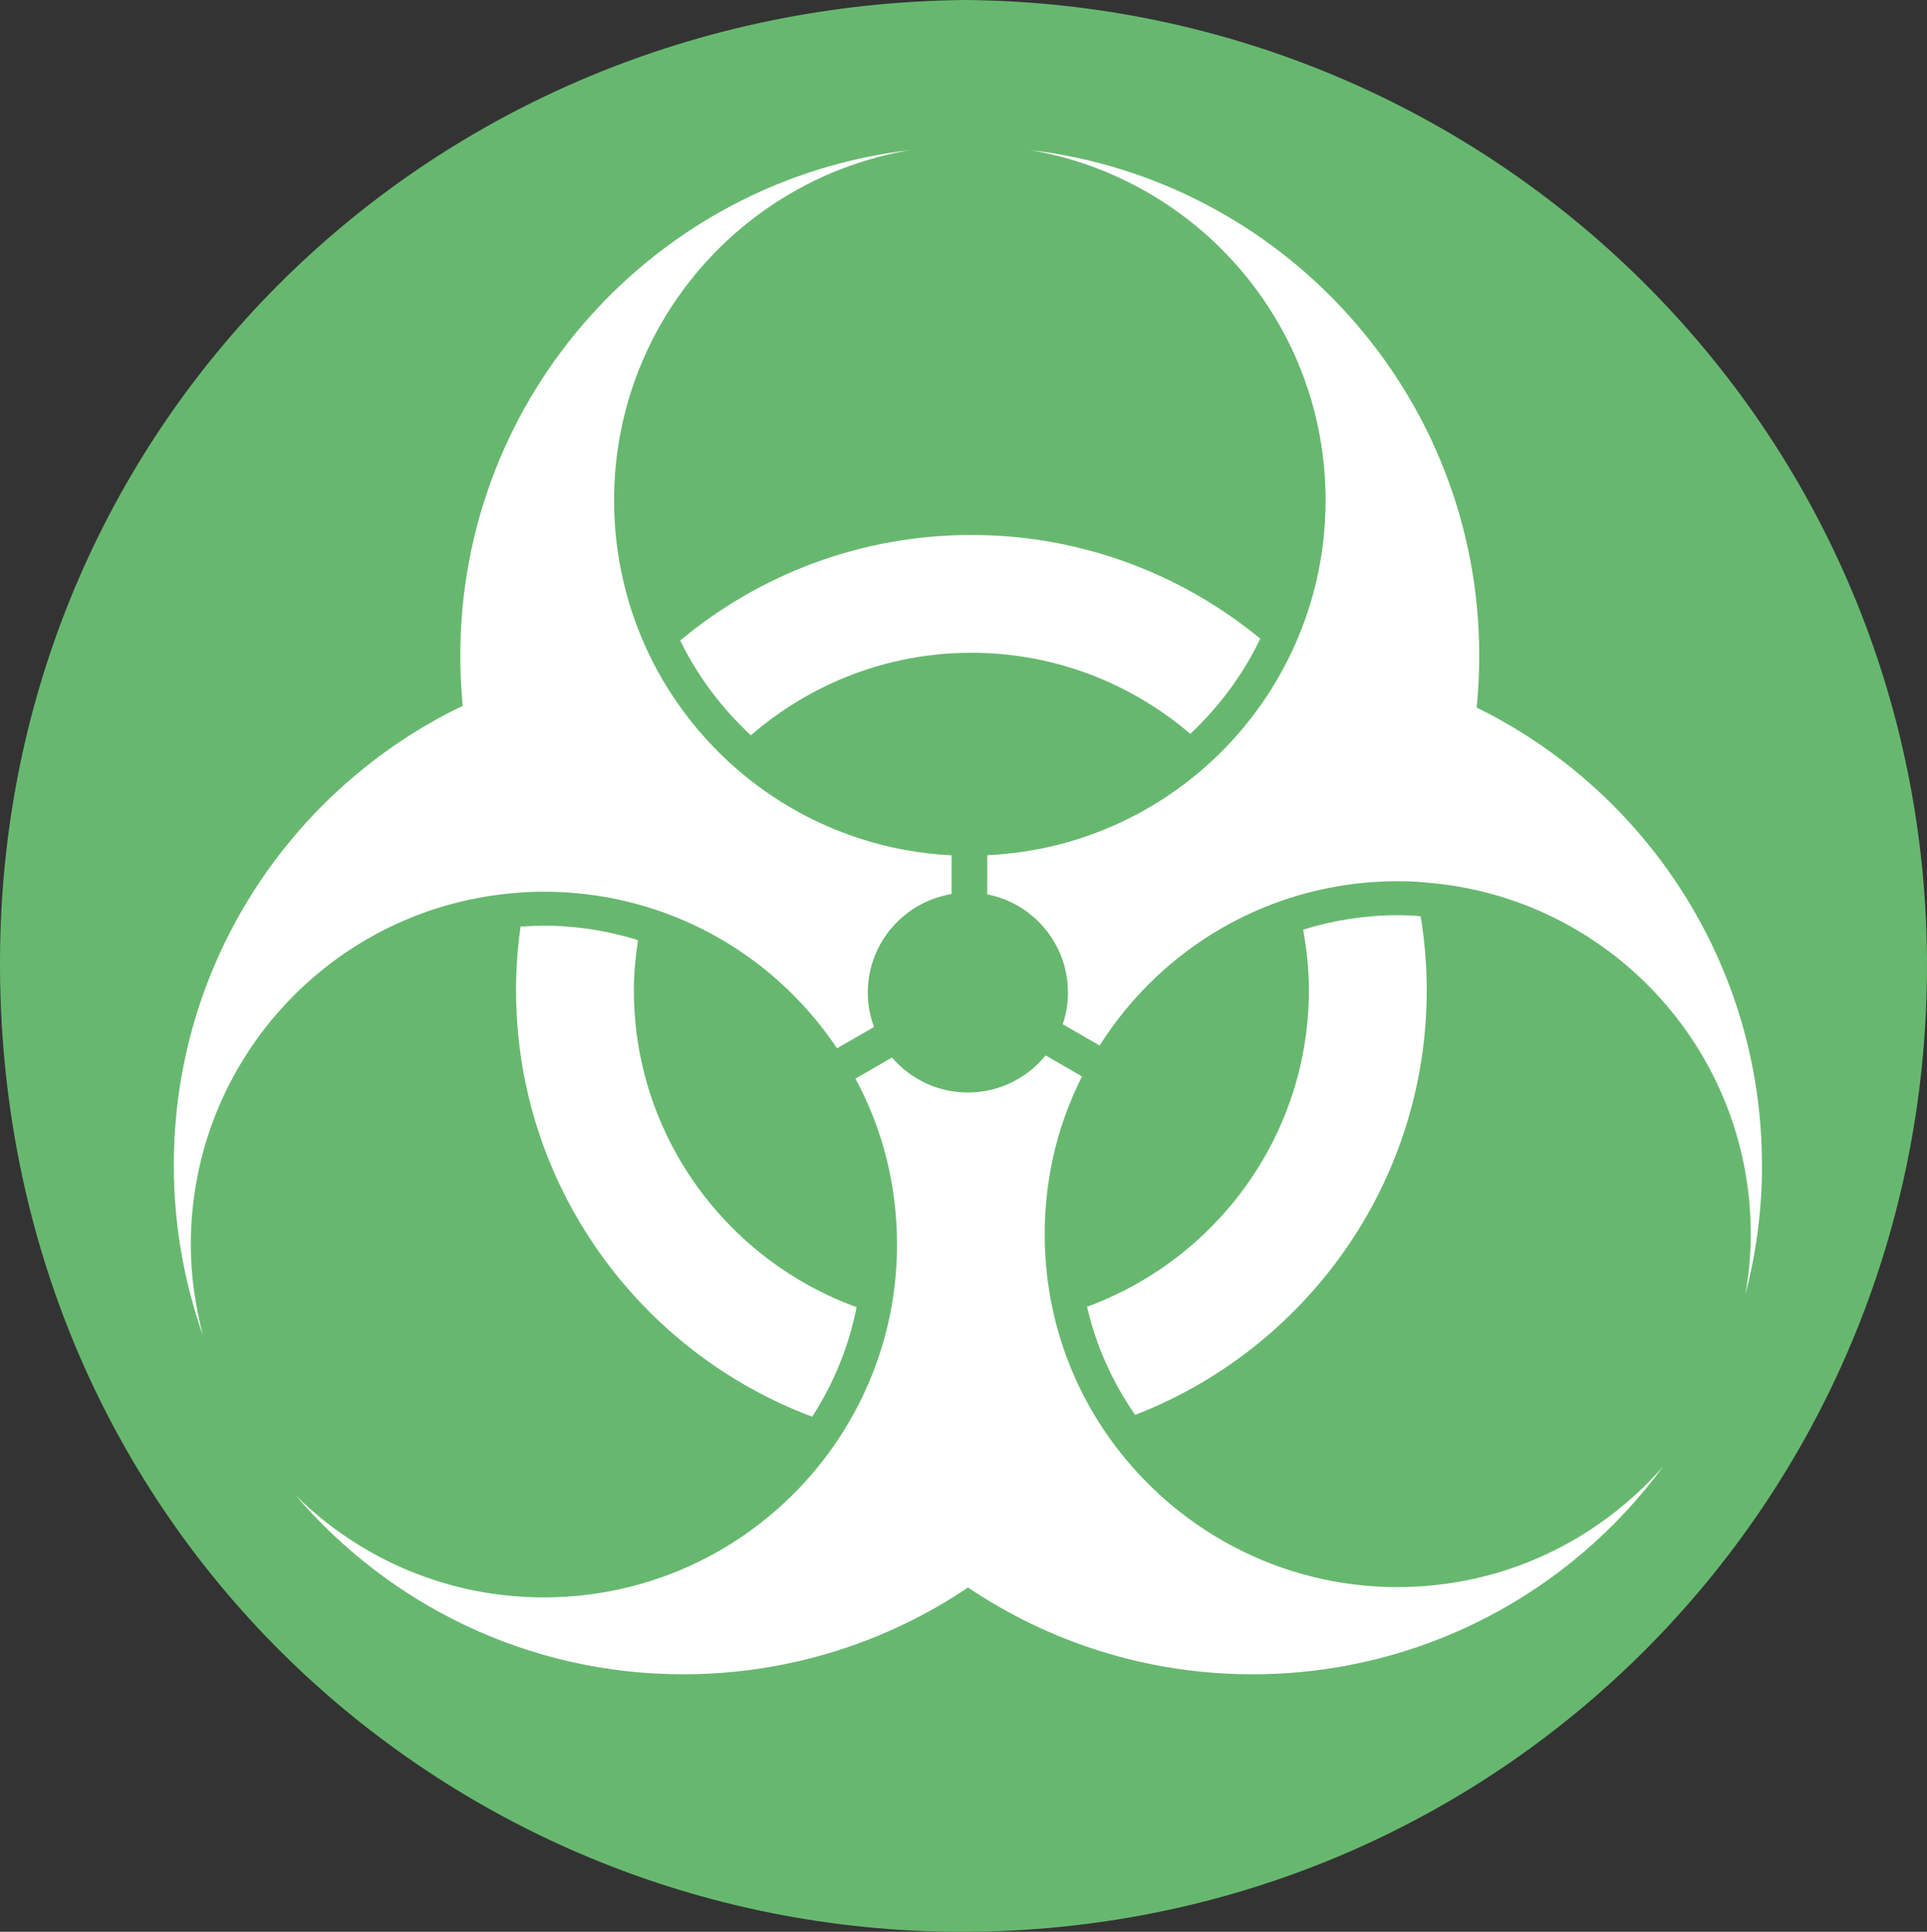
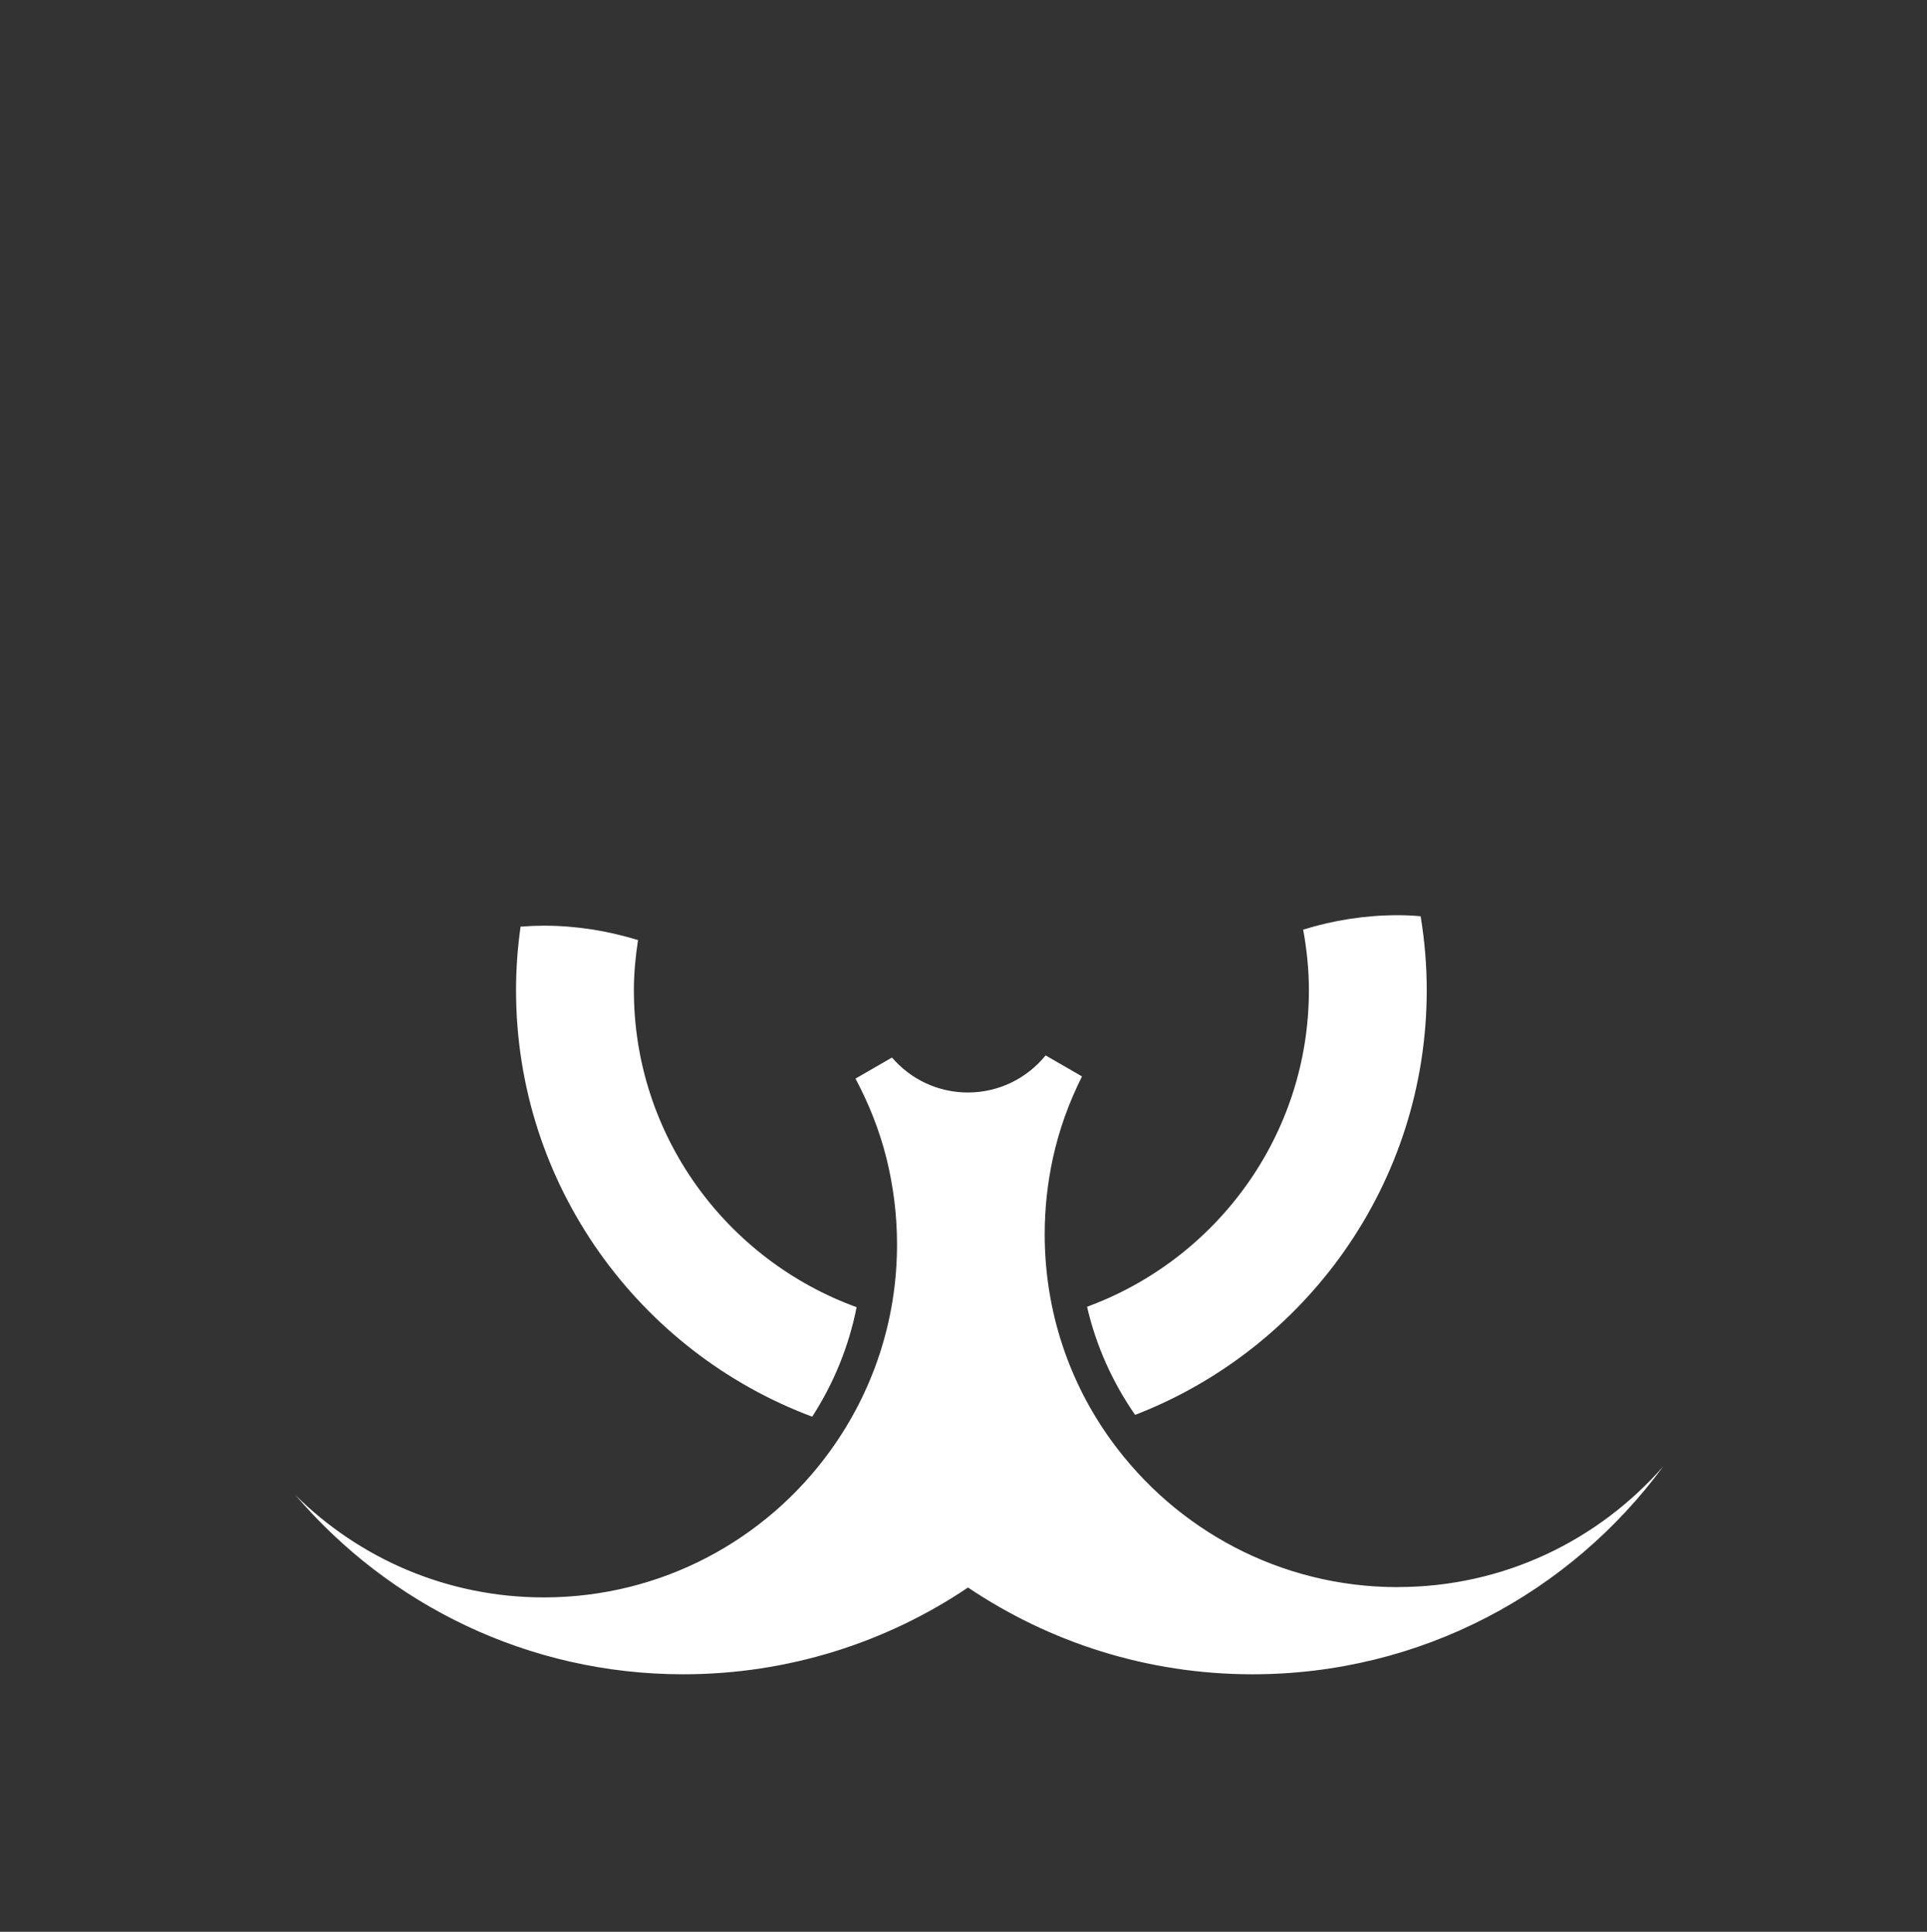
<svg xmlns="http://www.w3.org/2000/svg" xmlns:ns1="http://sodipodi.sourceforge.net/DTD/sodipodi-0.dtd" xmlns:ns2="http://www.inkscape.org/namespaces/inkscape" width="972.013" zoomAndPan="magnify" viewBox="0 0 729.009 730.977" height="974.635" preserveAspectRatio="xMidYMid" version="1.0" id="svg28" ns1:docname="icon_vector.svg" ns2:version="1.3.1 (9b9bdc1480, 2023-11-25, custom)">
  <rect x="0" y="0" width="729.009" height="730.977" fill="#333333" stroke="none" />
  <ns1:namedview id="namedview28" pagecolor="#ffffff" bordercolor="#000000" borderopacity="0.25" ns2:showpageshadow="2" ns2:pageopacity="0.0" ns2:pagecheckerboard="0" ns2:deskcolor="#d1d1d1" ns2:zoom="0.79351852" ns2:cx="485.81097" ns2:cy="487.07118" ns2:window-width="1920" ns2:window-height="1123" ns2:window-x="0" ns2:window-y="0" ns2:window-maximized="1" ns2:current-layer="svg28" />
  <defs id="defs14">
    <clipPath id="ab17b40535">
-       <path d="M 40.492,39.469 H 769.586 V 771 H 40.492 Z m 0,0" clip-rule="nonzero" id="path1" />
-     </clipPath>
+       </clipPath>
    <clipPath id="b9ad4a0213">
      <path d="M 405.273,39.516 C 605.441,40.914 770.145,201.879 769.547,405.988 768.945,607.727 607.527,770.406 404.559,770.492 207.676,770.578 36.91,613.672 40.598,397.273 44,198.848 202.762,41.855 405.273,39.516" clip-rule="nonzero" id="path2" />
    </clipPath>
    <clipPath id="c55b0707e0">
-       <path d="M 106,96 H 401 V 545 H 106 Z m 0,0" clip-rule="nonzero" id="path3" />
-     </clipPath>
+       </clipPath>
    <clipPath id="a7dd2fbc4b">
      <path d="m 236.766,377.301 c 3.145,-0.258 6.316,-0.371 9.516,-0.371 33.918,0 64.949,12.602 88.496,33.547 8.543,7.543 16.031,16.23 22.43,25.715 l 13.977,-8.059 c -1.488,-4.055 -2.344,-8.43 -2.344,-13 0,-18.801 13.715,-34.348 31.688,-37.32 v -14.656 c -11.828,-0.602 -23.316,-2.66 -34.145,-6.172 -35.008,-11.145 -63.781,-36.293 -79.812,-68.867 -8.742,-17.887 -13.715,-37.977 -13.715,-59.266 0,-66.609 48.406,-121.785 111.984,-132.531 C 289,107.523 214.676,188.875 214.676,287.66 c 0,6.371 0.316,12.688 0.914,18.918 -64.691,31.145 -109.297,97.238 -109.297,173.848 0,22.605 3.914,44.348 11.059,64.551 -2.887,-11.059 -4.629,-22.516 -4.629,-34.488 0,-70.551 54.719,-128.332 124.016,-133.16" clip-rule="nonzero" id="path4" />
    </clipPath>
    <clipPath id="0df63a6919">
      <path d="M 152,438.191 H 669.906 V 674 H 152 Z m 0,0" clip-rule="nonzero" id="path5" />
    </clipPath>
    <clipPath id="f3ec81c479">
      <path d="m 569.32,640.074 c -44.547,0 -83.98,-21.832 -108.27,-55.348 -15.973,-21.945 -25.289,-48.98 -25.289,-78.211 0,-9.859 1.086,-19.43 3.086,-28.719 2.371,-10.887 6.145,-21.23 11.031,-30.973 l -13.773,-7.945 c -6.945,8.543 -17.52,14.031 -29.406,14.031 -11.484,0 -21.773,-5.145 -28.715,-13.23 l -13.805,7.973 c 5.031,9.43 9.059,19.516 11.719,30.117 2.57,10.43 4,21.375 4,32.633 0,29.09 -9.344,56.008 -25.176,77.953 -24.203,33.66 -63.781,55.605 -108.441,55.605 -36.633,0 -69.781,-14.746 -93.898,-38.633 35.348,41.375 87.926,67.723 146.617,67.723 39.891,0 76.984,-12.117 107.758,-32.832 30.773,20.715 67.781,32.832 107.613,32.832 63.781,0 120.301,-30.945 155.363,-78.637 -24.52,27.945 -60.293,45.633 -100.414,45.633" clip-rule="nonzero" id="path6" />
    </clipPath>
    <clipPath id="59509aa8dd">
      <path d="M 414,96 H 708 V 530 H 414 Z m 0,0" clip-rule="nonzero" id="path7" />
    </clipPath>
    <clipPath id="c18e3e7245">
-       <path d="m 707.109,480.398 c 0,-76.012 -44.035,-141.789 -107.926,-173.137 0.625,-6.43 0.969,-13 0.969,-19.629 0,-98.785 -74.352,-180.168 -170.105,-191.367 63.523,10.742 111.984,65.922 111.984,132.531 0,21.285 -4.941,41.461 -13.773,59.348 -16.145,32.891 -45.375,58.238 -80.895,69.18 -10.602,3.316 -21.805,5.23 -33.348,5.801 v 14.805 c 17.402,3.398 30.547,18.742 30.547,37.145 0,4.203 -0.715,8.23 -1.973,12.004 l 13.945,8.059 c 6.086,-9.574 13.289,-18.348 21.516,-26.062 23.805,-22.402 55.922,-36.117 91.27,-36.117 3.602,0 7.145,0.113 10.688,0.512 68.75,5.344 122.871,62.895 122.871,133.047 0,7.773 -0.77,15.457 -2.055,22.859 4.113,-15.629 6.312,-32.062 6.312,-48.977" clip-rule="nonzero" id="path8" />
-     </clipPath>
+       </clipPath>
    <clipPath id="97ac1aa348">
      <path d="M 235,389.773 H 365 V 576 H 235 Z m 0,0" clip-rule="nonzero" id="path9" />
    </clipPath>
    <clipPath id="dca632dce0">
      <path d="m 280.344,414.219 c 0,-6.457 0.625,-12.773 1.57,-18.973 -11.461,-3.547 -23.434,-5.461 -35.633,-5.461 -2.859,0 -5.66,0.117 -8.488,0.344 h -0.141 c -0.059,0 -0.117,0.027 -0.172,0.027 -1.117,7.859 -1.715,15.891 -1.715,24.062 0,73.809 46.664,136.902 112.043,161.363 8.23,-12.746 13.887,-26.746 16.801,-41.434 -49.062,-17.832 -84.266,-64.781 -84.266,-119.93" clip-rule="nonzero" id="path10" />
    </clipPath>
    <clipPath id="265c501020">
-       <path d="M 297,241.676 H 518 V 318 H 297 Z m 0,0" clip-rule="nonzero" id="path11" />
-     </clipPath>
+       </clipPath>
    <clipPath id="afc7530ecf">
      <path d="m 298.145,282.43 c 6.602,13.402 15.688,25.289 26.461,35.32 22.402,-19.402 51.52,-31.234 83.41,-31.234 31.602,0 60.52,11.602 82.84,30.691 10.484,-9.918 19.371,-21.574 25.832,-34.75 0.227,-0.426 0.398,-0.883 0.598,-1.312 -29.746,-24.461 -67.809,-39.203 -109.27,-39.203 -41.863,0 -80.27,15.027 -110.129,39.918 0.086,0.172 0.172,0.371 0.258,0.543" clip-rule="nonzero" id="path12" />
    </clipPath>
    <clipPath id="a583f6f7da">
      <path d="M 451,385 H 581 V 574.895 H 451 Z m 0,0" clip-rule="nonzero" id="path13" />
    </clipPath>
    <clipPath id="ae178e7cf7">
      <path d="m 451.793,534.004 c 3.371,14.633 9.543,28.434 18.172,40.891 64.465,-24.918 110.328,-87.523 110.328,-160.703 0,-9.516 -0.801,-18.859 -2.312,-27.977 -2.773,-0.258 -5.461,-0.398 -8.66,-0.398 -12.285,0 -24.316,1.914 -35.773,5.457 1.34,7.43 2.168,15.059 2.168,22.887 0,55.008 -35.031,101.871 -83.922,119.816" clip-rule="nonzero" id="path14" />
    </clipPath>
  </defs>
  <g clip-path="url(#ab17b40535)" id="g16" transform="translate(-40.539,-39.516)">
    <g clip-path="url(#b9ad4a0213)" id="g15">
      <path fill="#67b86f" d="M 26.254,25.227 H 783.828 V 785.648 H 26.254 Z m 0,0" fill-opacity="1" fill-rule="nonzero" id="path15" />
    </g>
  </g>
  <g clip-path="url(#c55b0707e0)" id="g18" transform="translate(-40.539,-39.516)">
    <g clip-path="url(#a7dd2fbc4b)" id="g17">
      <path fill="#ffffff" d="M 26.254,25.227 H 783.828 V 785.648 H 26.254 Z m 0,0" fill-opacity="1" fill-rule="nonzero" id="path16" />
    </g>
  </g>
  <g clip-path="url(#0df63a6919)" id="g20" transform="translate(-40.539,-39.516)">
    <g clip-path="url(#f3ec81c479)" id="g19">
      <path fill="#ffffff" d="M 26.254,25.227 H 783.828 V 785.648 H 26.254 Z m 0,0" fill-opacity="1" fill-rule="nonzero" id="path18" />
    </g>
  </g>
  <g clip-path="url(#59509aa8dd)" id="g22" transform="translate(-40.539,-39.516)">
    <g clip-path="url(#c18e3e7245)" id="g21">
      <path fill="#ffffff" d="M 26.254,25.227 H 783.828 V 785.648 H 26.254 Z m 0,0" fill-opacity="1" fill-rule="nonzero" id="path20" />
    </g>
  </g>
  <g clip-path="url(#97ac1aa348)" id="g24" transform="translate(-40.539,-39.516)">
    <g clip-path="url(#dca632dce0)" id="g23">
      <path fill="#ffffff" d="M 26.254,25.227 H 783.828 V 785.648 H 26.254 Z m 0,0" fill-opacity="1" fill-rule="nonzero" id="path22" />
    </g>
  </g>
  <g clip-path="url(#265c501020)" id="g26" transform="translate(-40.539,-39.516)">
    <g clip-path="url(#afc7530ecf)" id="g25">
      <path fill="#ffffff" d="M 26.254,25.227 H 783.828 V 785.648 H 26.254 Z m 0,0" fill-opacity="1" fill-rule="nonzero" id="path24" />
    </g>
  </g>
  <g clip-path="url(#a583f6f7da)" id="g28" transform="translate(-40.539,-39.516)">
    <g clip-path="url(#ae178e7cf7)" id="g27">
      <path fill="#ffffff" d="M 26.254,25.227 H 783.828 V 785.648 H 26.254 Z m 0,0" fill-opacity="1" fill-rule="nonzero" id="path26" />
    </g>
  </g>
</svg>